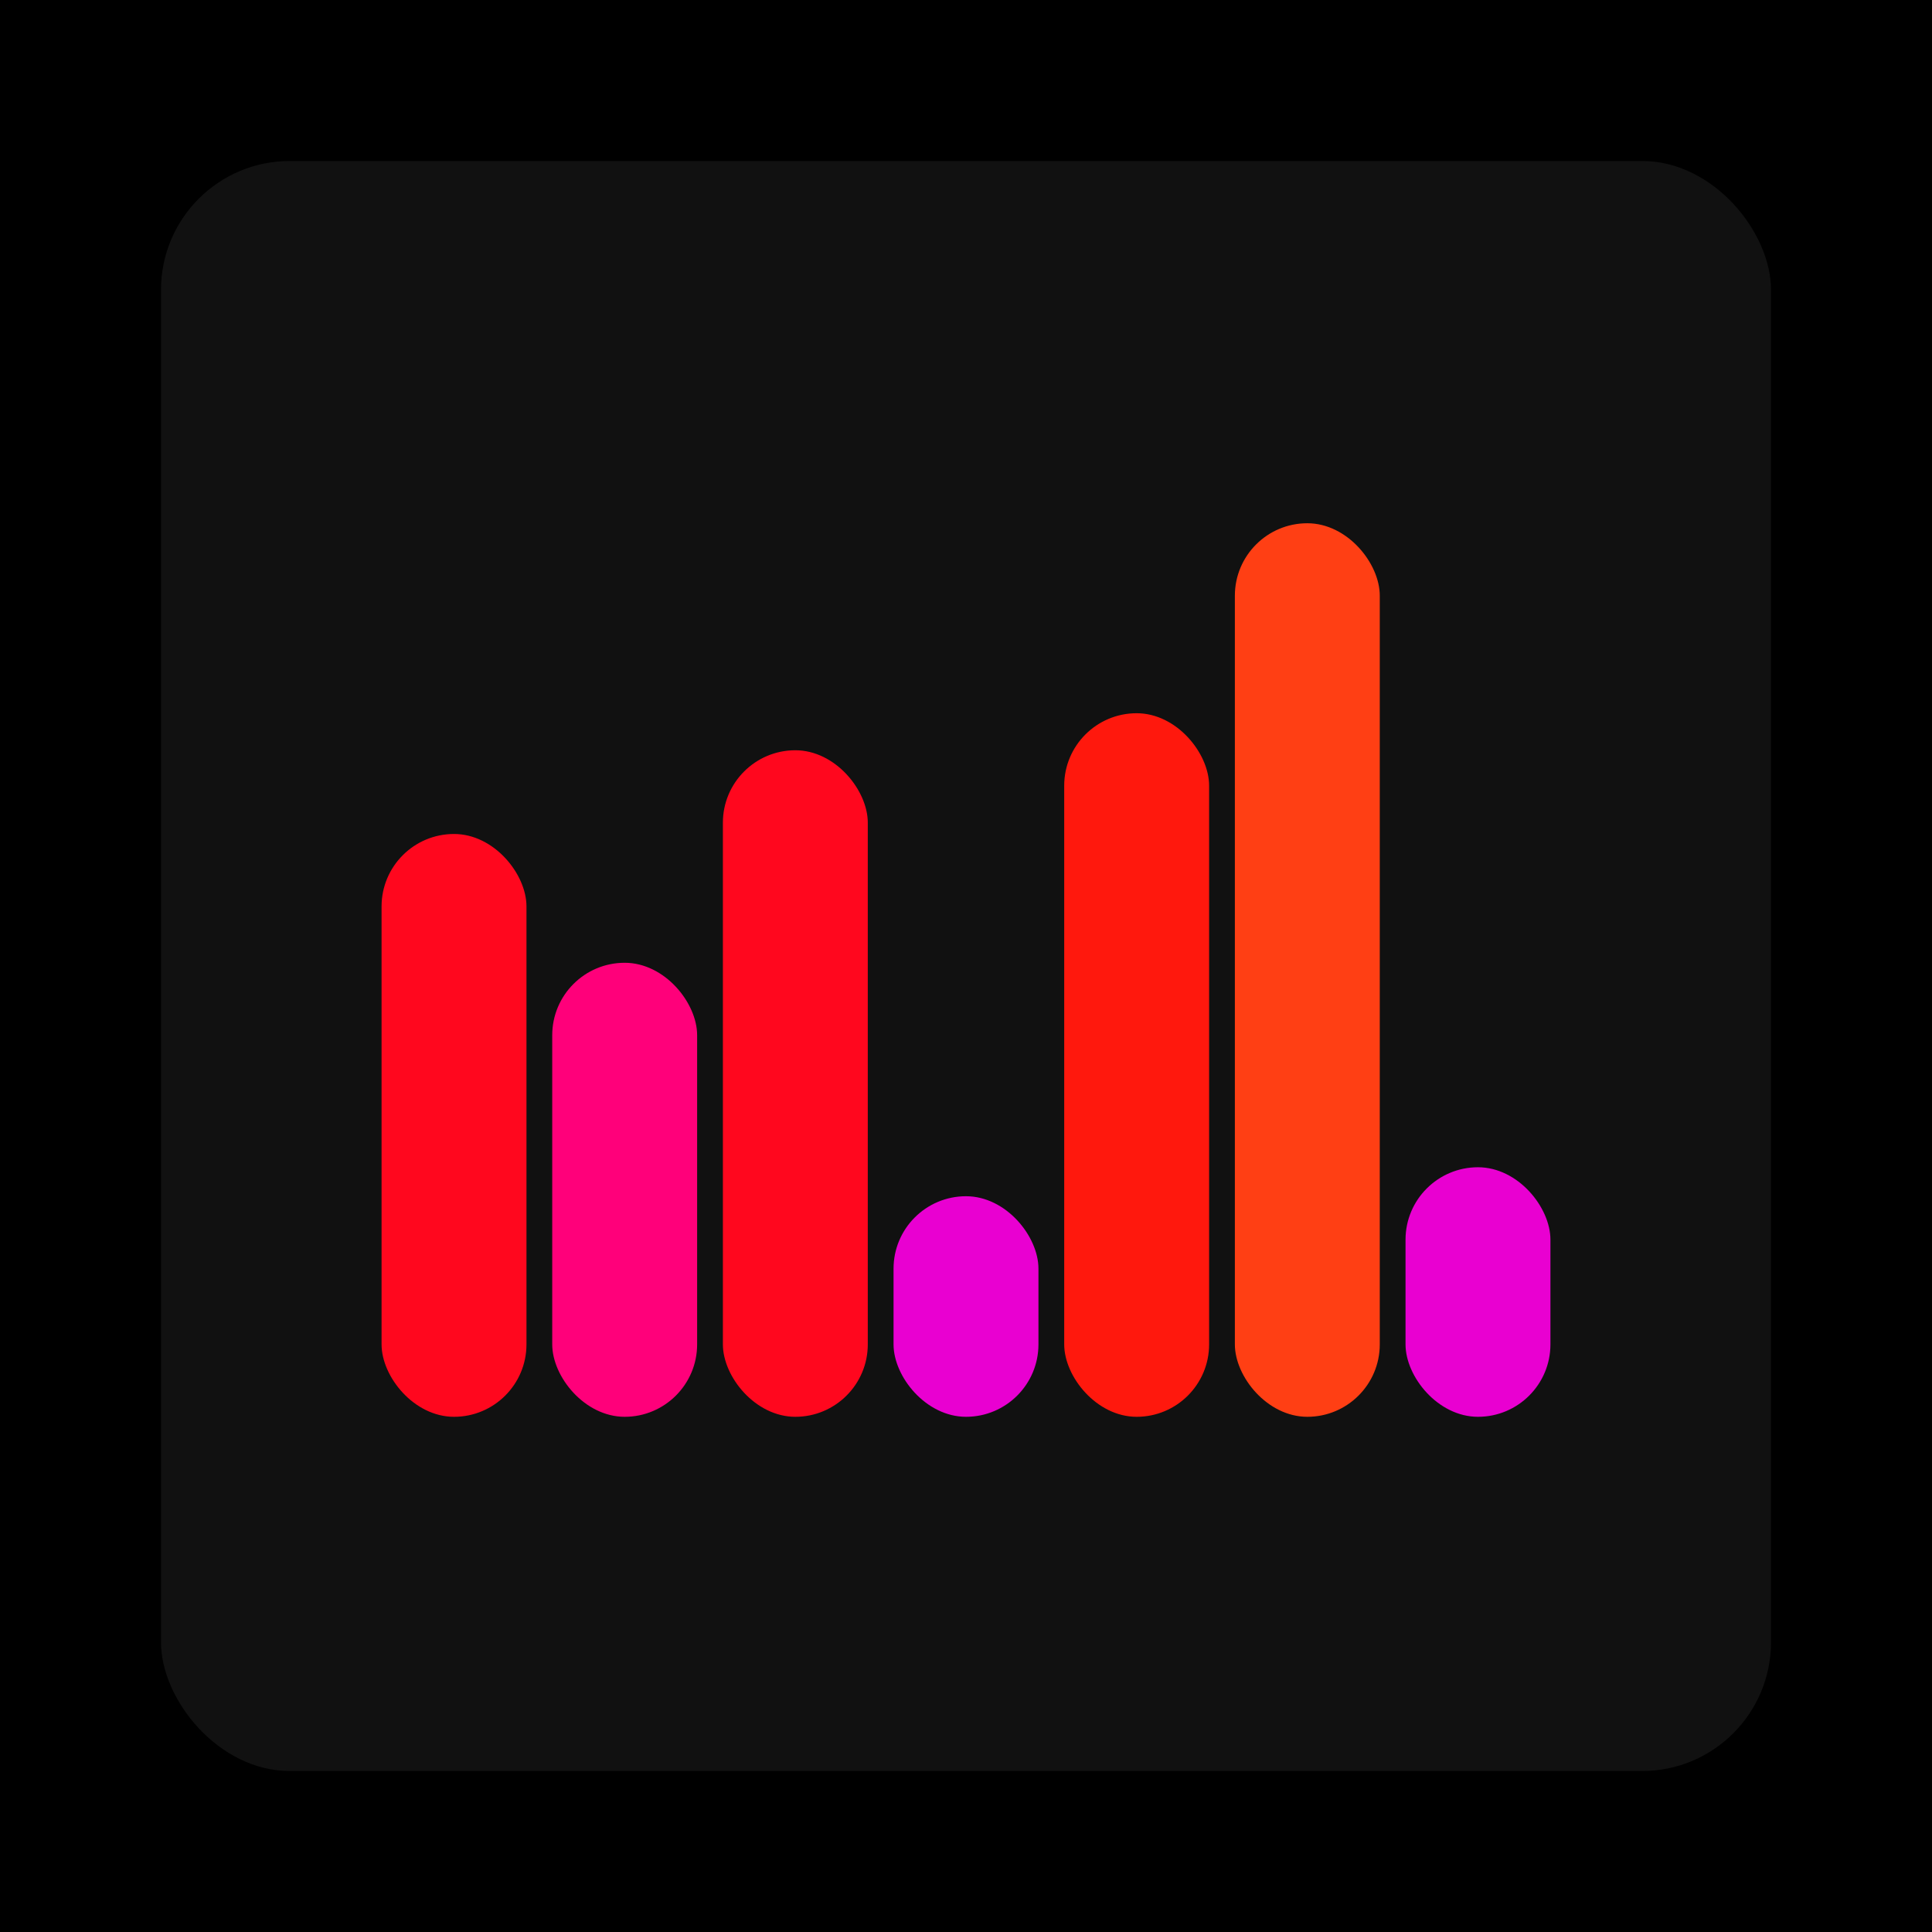
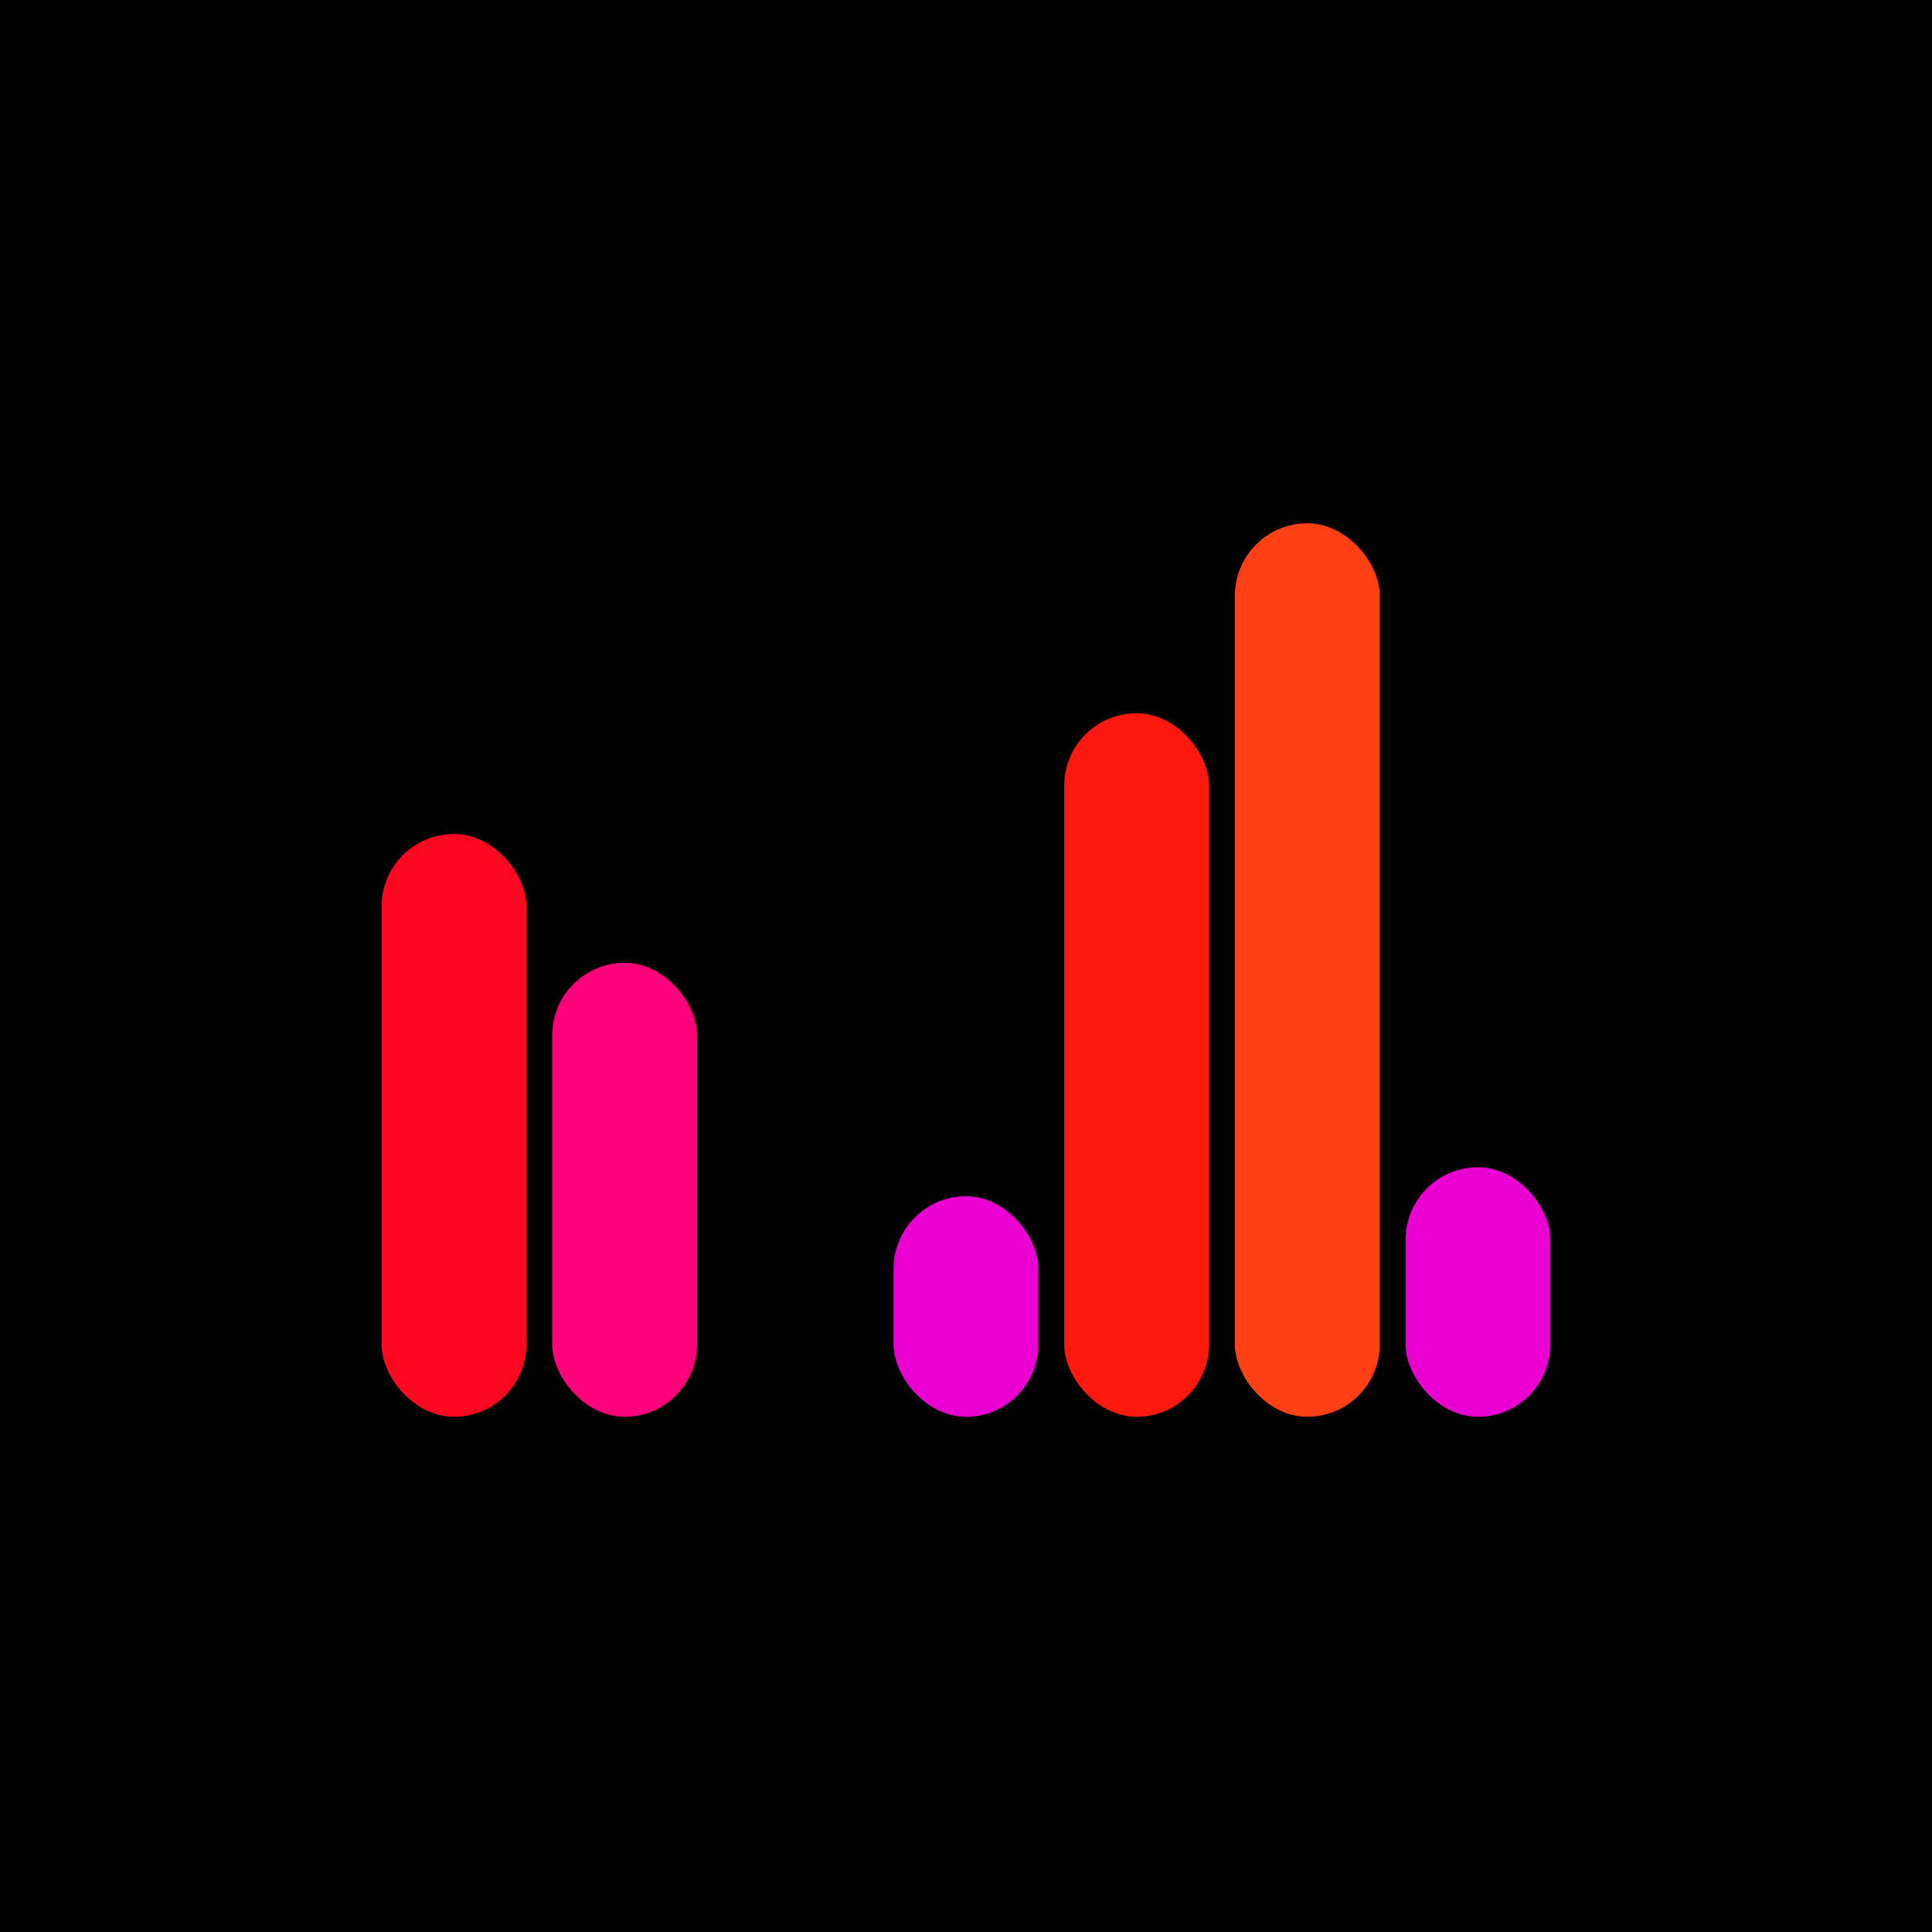
<svg xmlns="http://www.w3.org/2000/svg" width="1200" height="1200">
  <rect x="0" y="0" width="1200" height="1200" fill="#000000" />
-   <rect x="100" y="100" width="1000" height="1000" fill="#111111" rx="80" ry="80" />
  <rect x="237" y="518" width="90" height="362" fill="#ff071e" rx="45" ry="45" />
  <rect x="343" y="598" width="90" height="282" fill="#ff007a" rx="45" ry="45" />
-   <rect x="449" y="466" width="90" height="414" fill="#ff071e" rx="45" ry="45" />
  <rect x="555" y="743" width="90" height="137" fill="#e900d1" rx="45" ry="45" />
  <rect x="661" y="443" width="90" height="437" fill="#ff180d" rx="45" ry="45" />
  <rect x="767" y="325" width="90" height="555" fill="#ff3f14" rx="45" ry="45" />
  <rect x="873" y="725" width="90" height="155" fill="#e900d1" rx="45" ry="45" />
</svg>